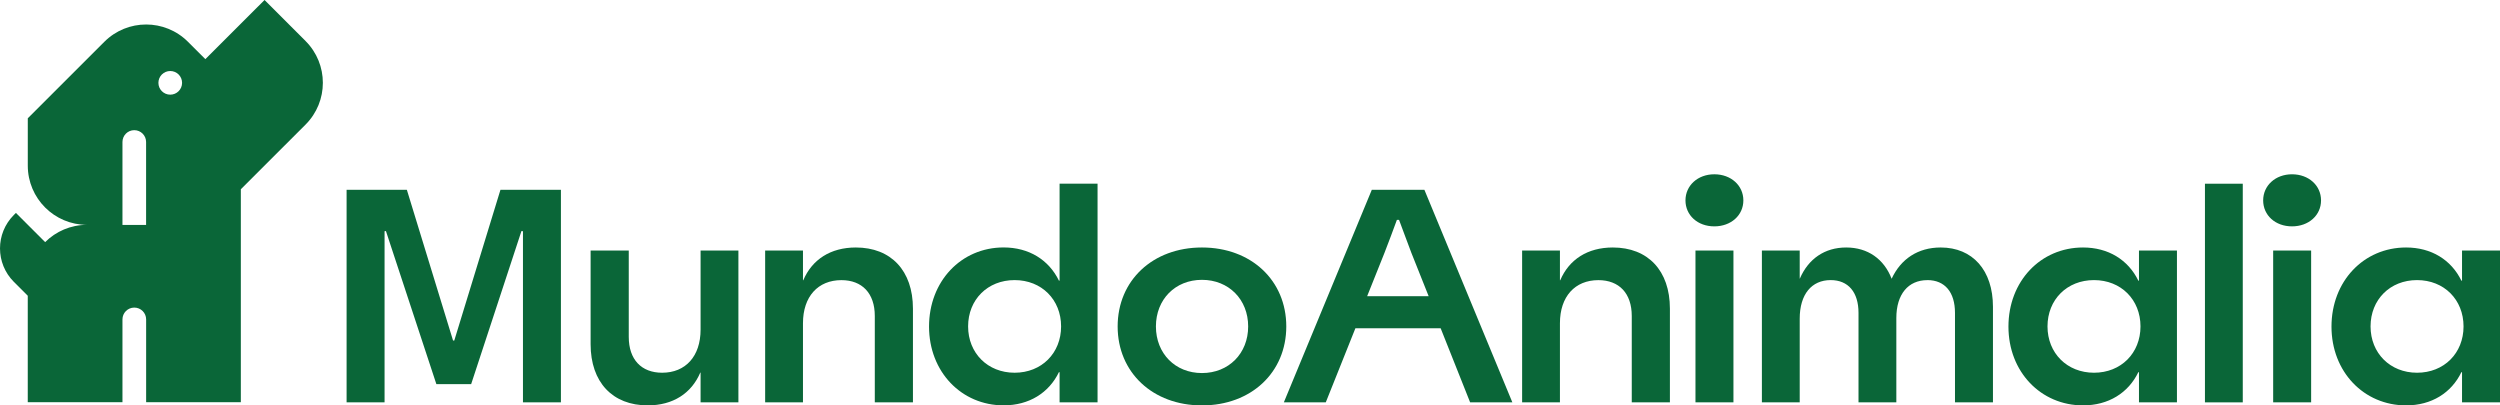
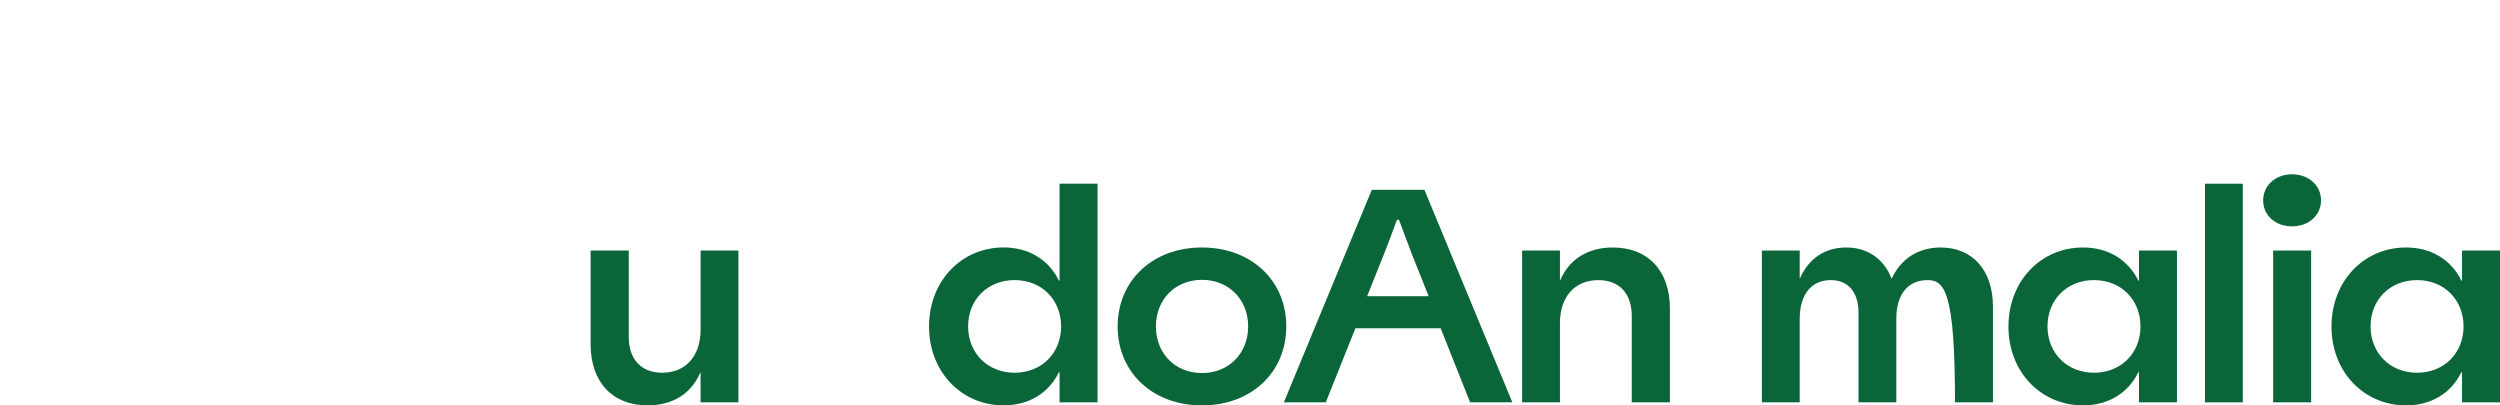
<svg xmlns="http://www.w3.org/2000/svg" width="185" height="30" viewBox="0 0 185 30" fill="none">
-   <path d="M25.644 14.044H30.107L33.526 25.201H33.616L37.034 14.044H41.508V29.773H38.699V17.11L38.587 17.099L34.866 28.424H32.291L28.559 17.099L28.458 17.11V29.773H25.648V14.044H25.644Z" fill="#0A6638" />
  <path d="M48.998 27.582C50.73 27.582 51.843 26.369 51.843 24.391V18.537H54.642V29.772H51.843V27.571H51.821C51.168 29.109 49.797 29.998 47.931 29.998C45.334 29.998 43.705 28.291 43.705 25.47V18.537H46.528V24.929C46.528 26.604 47.461 27.582 49 27.582H48.998Z" fill="#0A6638" />
-   <path d="M62.265 20.73C60.532 20.73 59.42 21.942 59.42 23.92V29.775H56.621V18.539H59.42V20.741H59.442C60.094 19.202 61.465 18.314 63.331 18.314C65.929 18.314 67.558 20.02 67.558 22.841V29.775H64.735V23.382C64.735 21.708 63.802 20.73 62.263 20.73H62.265Z" fill="#0A6638" />
  <path d="M78.409 29.772V27.547L78.363 27.536C77.621 29.074 76.149 29.996 74.27 29.996C71.145 29.996 68.749 27.512 68.749 24.165C68.749 20.819 71.121 18.311 74.27 18.311C76.136 18.311 77.61 19.222 78.363 20.771L78.409 20.76V13.593H81.219V29.772H78.409ZM75.081 27.582C77.082 27.582 78.521 26.133 78.521 24.154C78.521 22.176 77.082 20.727 75.081 20.727C73.079 20.727 71.64 22.176 71.64 24.154C71.64 26.133 73.09 27.582 75.081 27.582Z" fill="#0A6638" />
  <path d="M82.706 24.157C82.706 20.752 85.303 18.314 88.945 18.314C92.587 18.314 95.185 20.752 95.185 24.157C95.185 27.562 92.587 30 88.945 30C85.303 30 82.706 27.562 82.706 24.157ZM88.945 27.606C90.925 27.606 92.364 26.157 92.364 24.157C92.364 22.157 90.925 20.708 88.945 20.708C86.966 20.708 85.538 22.157 85.538 24.157C85.538 26.157 86.966 27.606 88.945 27.606Z" fill="#0A6638" />
  <path d="M101.516 14.044H105.405L111.914 29.773H108.789L106.608 24.29H100.3L98.108 29.773H95.005L101.514 14.044H101.516ZM105.721 21.92L104.44 18.707C104.159 17.944 103.798 17.011 103.529 16.269H103.371C103.101 17 102.753 17.944 102.449 18.718L101.168 21.92H105.721Z" fill="#0A6638" />
  <path d="M118.28 20.73C116.548 20.73 115.435 21.942 115.435 23.92V29.775H112.637V18.539H115.435V20.741H115.457C116.11 19.202 117.481 18.314 119.347 18.314C121.944 18.314 123.573 20.02 123.573 22.841V29.775H120.75V23.382C120.75 21.708 119.818 20.73 118.278 20.73H118.28Z" fill="#0A6638" />
-   <path d="M126.86 12.897C128.098 12.897 129.009 13.729 129.009 14.829C129.009 15.93 128.098 16.751 126.86 16.751C125.623 16.751 124.725 15.93 124.725 14.829C124.725 13.729 125.636 12.897 126.86 12.897ZM125.465 18.537H128.275V29.772H125.465V18.537Z" fill="#0A6638" />
-   <path d="M142.622 20.73C141.216 20.73 140.329 21.763 140.329 23.537V29.773H137.53V23.154C137.53 21.616 136.766 20.727 135.471 20.727C134.065 20.727 133.179 21.771 133.179 23.581V29.773H130.38V18.537H133.179V20.616H133.189C133.82 19.156 135.023 18.314 136.619 18.314C138.215 18.314 139.418 19.167 139.981 20.629C140.655 19.169 141.925 18.314 143.612 18.314C145.972 18.314 147.479 19.999 147.479 22.706V29.773H144.669V23.154C144.669 21.616 143.916 20.727 142.624 20.727L142.622 20.73Z" fill="#0A6638" />
+   <path d="M142.622 20.73C141.216 20.73 140.329 21.763 140.329 23.537V29.773H137.53V23.154C137.53 21.616 136.766 20.727 135.471 20.727C134.065 20.727 133.179 21.771 133.179 23.581V29.773H130.38V18.537H133.179V20.616H133.189C133.82 19.156 135.023 18.314 136.619 18.314C138.215 18.314 139.418 19.167 139.981 20.629C140.655 19.169 141.925 18.314 143.612 18.314C145.972 18.314 147.479 19.999 147.479 22.706V29.773H144.669C144.669 21.616 143.916 20.727 142.624 20.727L142.622 20.73Z" fill="#0A6638" />
  <path d="M158.284 27.549L158.239 27.538C157.496 29.077 156.024 29.998 154.145 29.998C151.02 29.998 148.625 27.514 148.625 24.168C148.625 20.822 150.996 18.314 154.145 18.314C156.011 18.314 157.485 19.224 158.239 20.773L158.284 20.762V18.537H161.094V29.773H158.284V27.547V27.549ZM154.956 27.582C156.957 27.582 158.396 26.133 158.396 24.155C158.396 22.176 156.957 20.727 154.956 20.727C152.954 20.727 151.515 22.176 151.515 24.155C151.515 26.133 152.965 27.582 154.956 27.582Z" fill="#0A6638" />
  <path d="M163.166 13.595H165.965V29.775H163.166V13.595Z" fill="#0A6638" />
  <path d="M169.609 12.897C170.846 12.897 171.757 13.729 171.757 14.829C171.757 15.93 170.846 16.751 169.609 16.751C168.372 16.751 167.474 15.93 167.474 14.829C167.474 13.729 168.385 12.897 169.609 12.897ZM168.214 18.537H171.024V29.772H168.214V18.537Z" fill="#0A6638" />
  <path d="M182.19 27.549L182.144 27.538C181.402 29.077 179.93 29.998 178.051 29.998C174.926 29.998 172.53 27.514 172.53 24.168C172.53 20.822 174.902 18.314 178.051 18.314C179.917 18.314 181.391 19.224 182.144 20.773L182.19 20.762V18.537H185V29.773H182.19V27.547V27.549ZM178.861 27.582C180.863 27.582 182.302 26.133 182.302 24.155C182.302 22.176 180.863 20.727 178.861 20.727C176.86 20.727 175.421 22.176 175.421 24.155C175.421 26.133 176.871 27.582 178.861 27.582Z" fill="#0A6638" />
-   <path d="M22.611 3.033L19.576 0L15.196 4.377L13.912 3.095C12.202 1.385 9.429 1.385 7.719 3.095L2.056 8.754C2.056 8.82 2.058 10.104 2.056 12.256C2.056 14.676 4.018 16.639 6.44 16.639H6.434C5.227 16.639 4.132 17.127 3.341 17.917L1.178 15.755L1.027 15.906C-0.342 17.274 -0.342 19.491 1.027 20.859L2.054 21.885V29.764H9.062V23.636C9.062 23.152 9.454 22.761 9.938 22.761C10.422 22.761 10.814 23.152 10.814 23.636V29.764H17.822V14.006L22.609 9.222C24.319 7.513 24.319 4.742 22.609 3.033H22.611ZM9.062 16.641V10.507C9.062 10.023 9.454 9.632 9.935 9.632C10.419 9.632 10.811 10.023 10.811 10.507V16.644H9.059L9.062 16.641ZM12.598 7.005C12.114 7.005 11.722 6.614 11.722 6.13C11.722 5.646 12.114 5.255 12.598 5.255C13.082 5.255 13.474 5.646 13.474 6.13C13.474 6.614 13.082 7.005 12.598 7.005Z" fill="#0A6638" />
</svg>